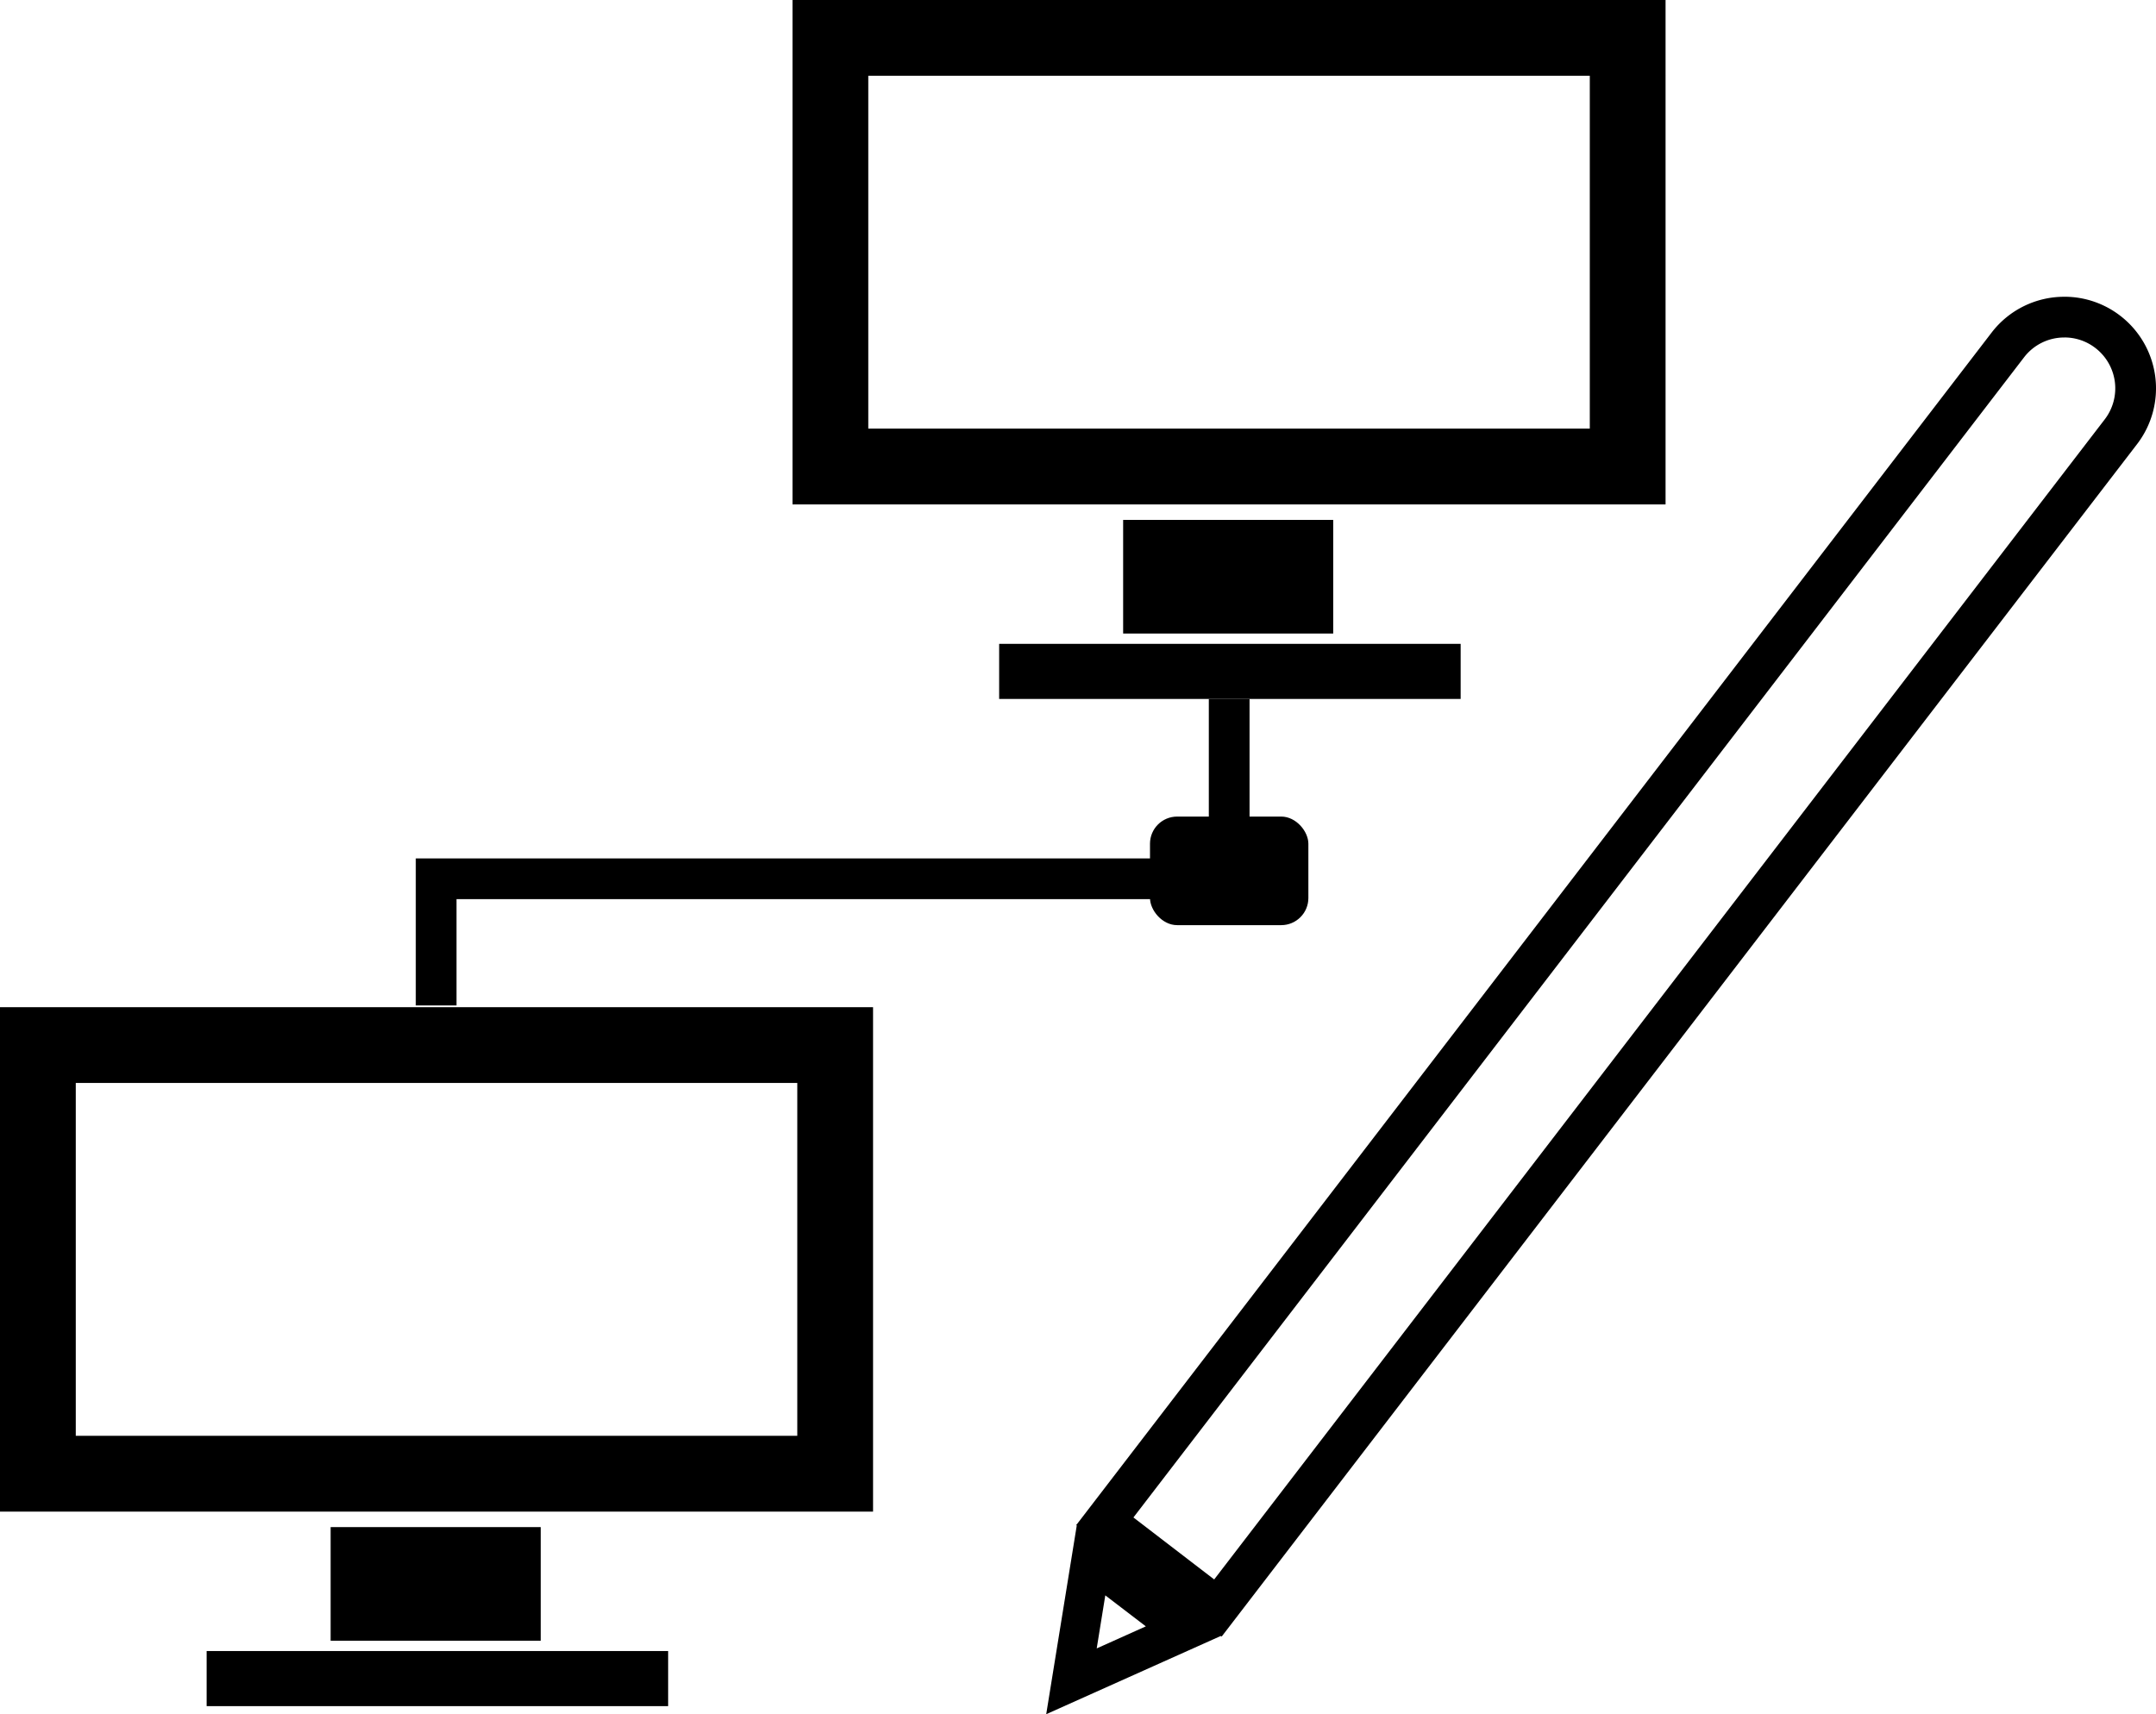
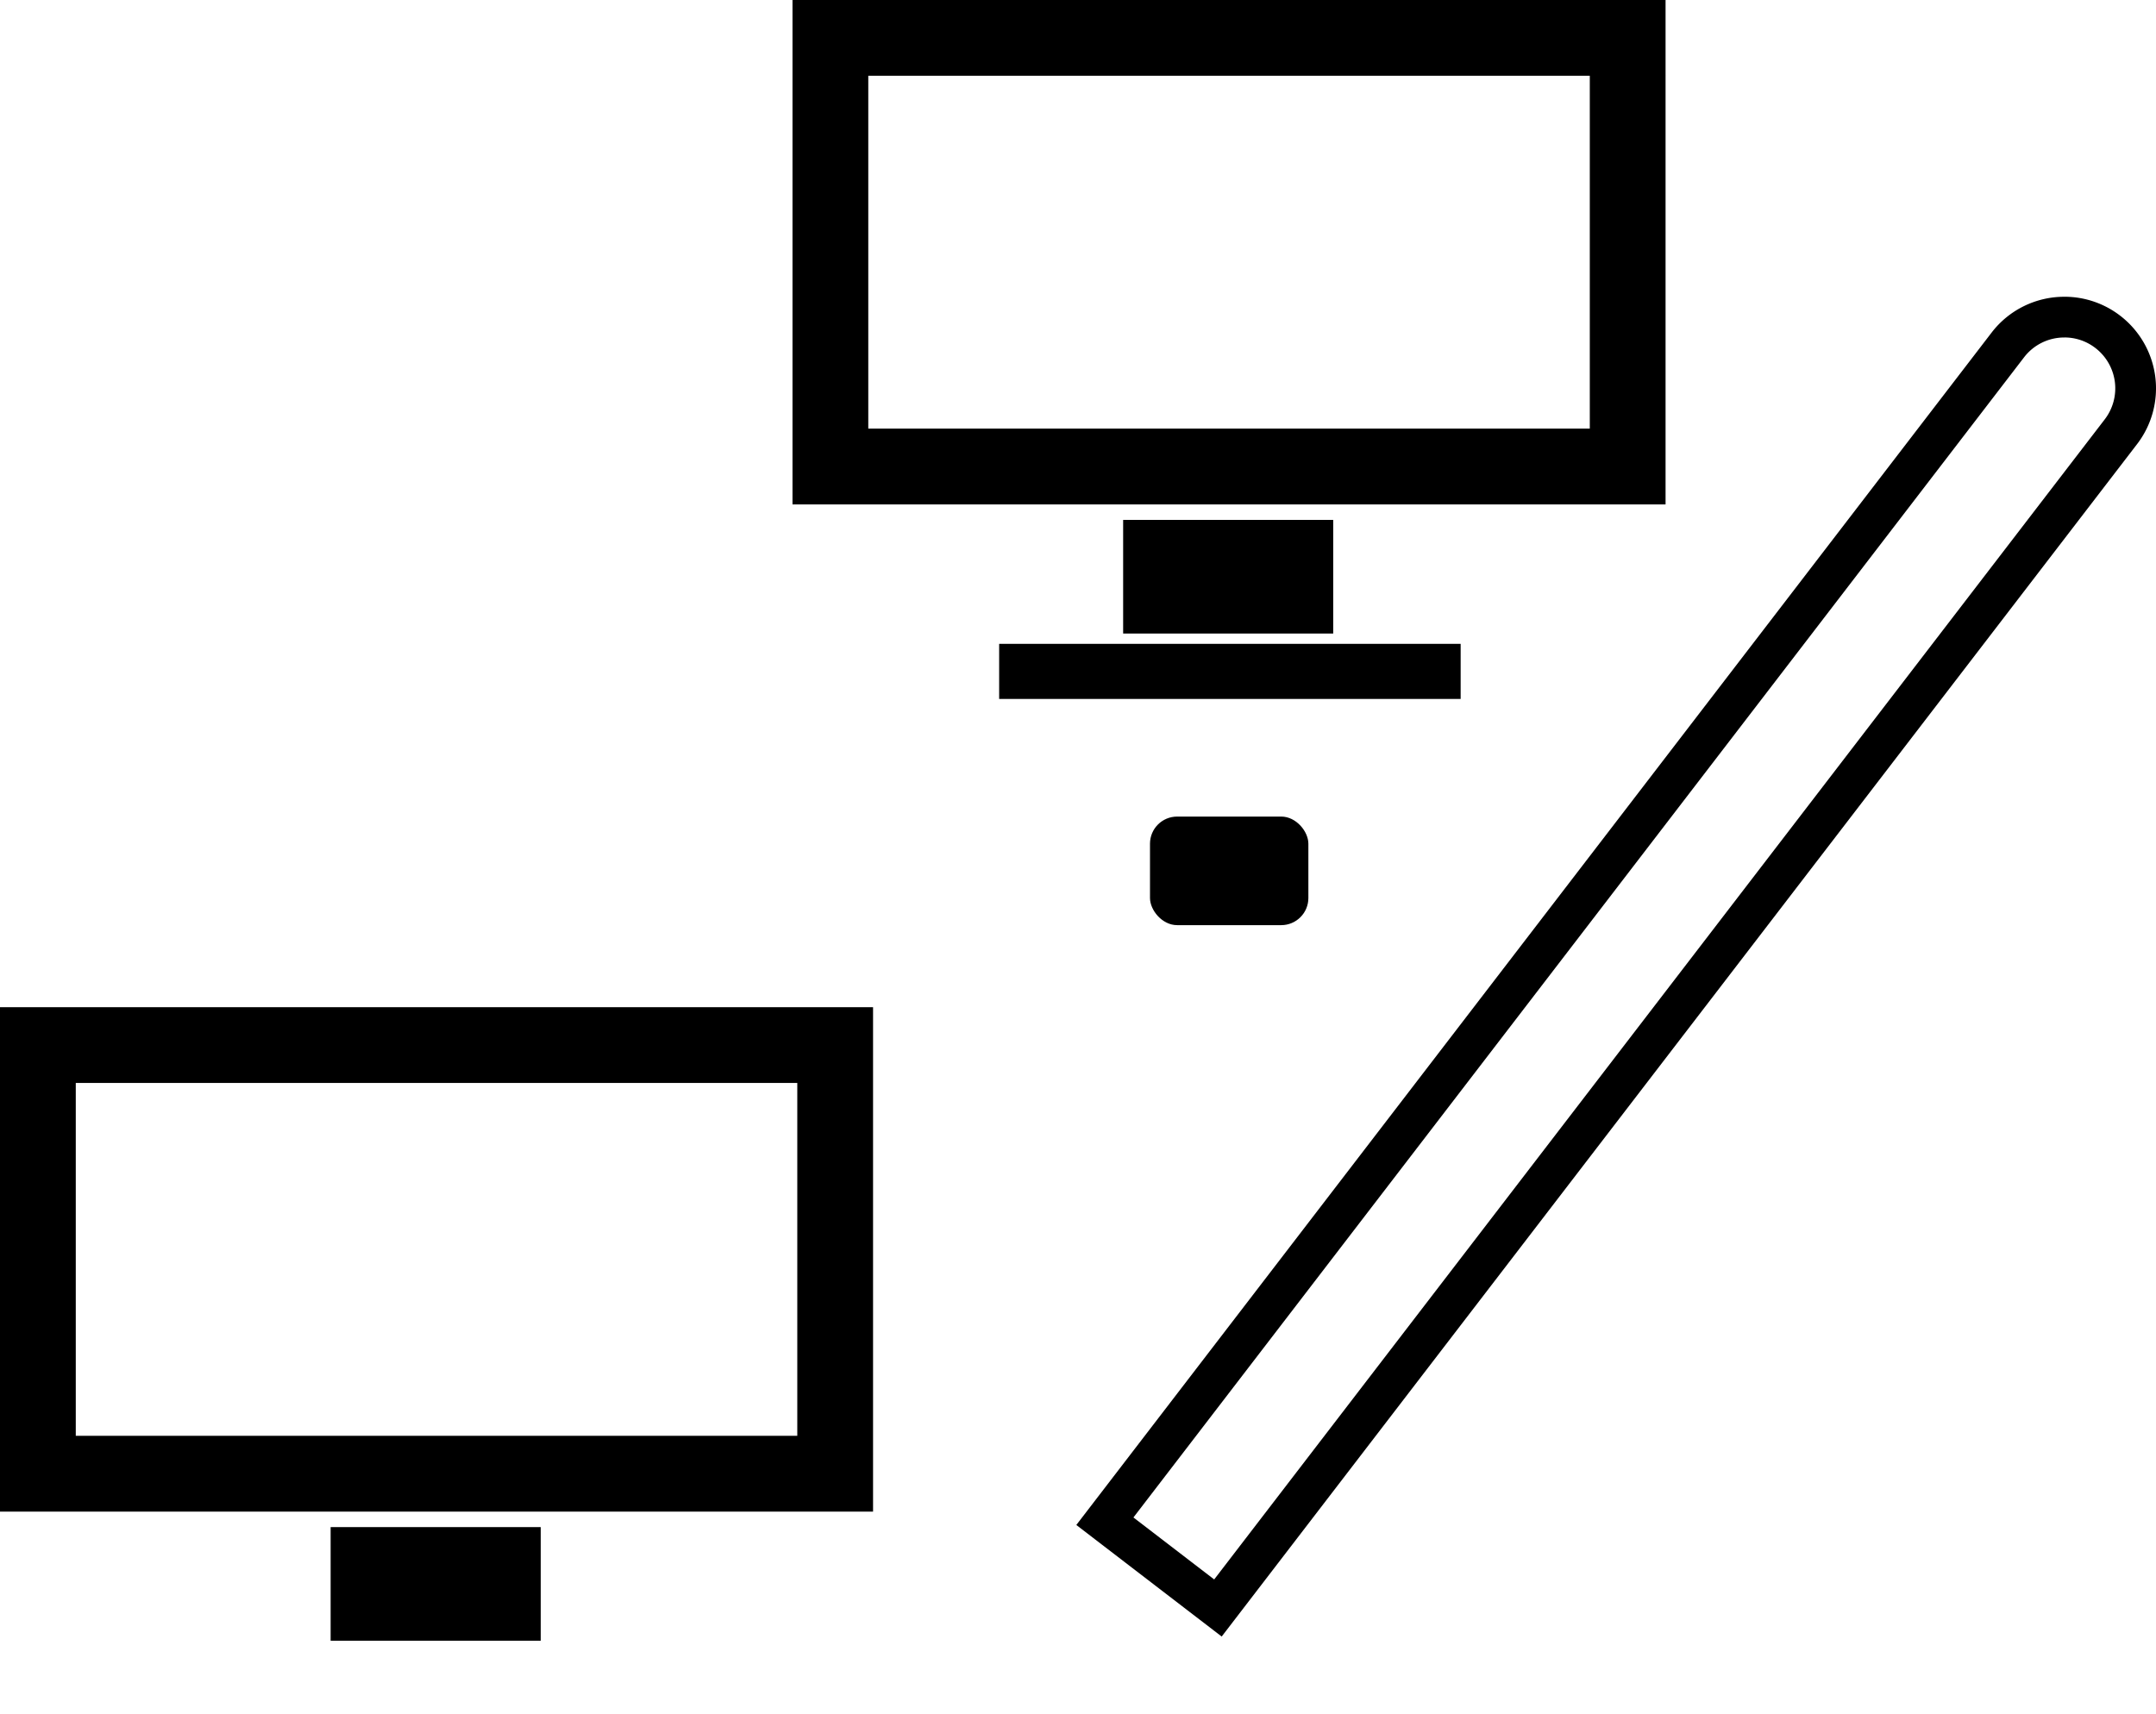
<svg xmlns="http://www.w3.org/2000/svg" viewBox="0 0 952.9 757.88">
  <defs>
    <style>.a{fill:none;stroke:#000;stroke-miterlimit:10;stroke-width:18px;}</style>
  </defs>
  <path d="M1002.38,128.49v156H683.49v-156h318.89M1035.87,95H650V318h385.87V95Z" transform="translate(-299.73 -95)" />
  <polygon points="589.25 229.85 496.4 229.85 496.4 280.08 589.25 280.08 589.25 229.85 589.25 229.85" />
  <polygon points="645.57 284.64 441.6 284.64 441.6 309 645.57 309 645.57 284.64 645.57 284.64" />
  <path d="M652.11,573.76v156H333.22v-156H652.11m33.49-33.49H299.73v223H685.6v-223Z" transform="translate(-299.73 -95)" />
  <polygon points="238.98 675.12 146.13 675.12 146.13 725.35 238.98 725.35 238.98 675.12 238.98 675.12" />
-   <polygon points="295.3 729.91 91.33 729.91 91.33 754.27 295.3 754.27 295.3 729.91 295.3 729.91" />
-   <polyline class="a" points="192.77 444.5 192.77 388.5 543.27 388.5" />
-   <line class="a" x1="543.27" y1="389" x2="543.27" y2="309" />
  <rect x="508.27" y="361" width="70" height="48" rx="12" />
  <path d="M1212.16,244.19a22.27,22.27,0,0,1,13.67,4.65,22.51,22.51,0,0,1,4.15,31.55L836.37,793.26l-35.69-27.4L1194.29,253a22.37,22.37,0,0,1,17.87-8.8m0-18A40.42,40.42,0,0,0,1180,242L775.44,769.18l64.25,49.32,404.57-527.15a40.5,40.5,0,0,0-7.47-56.79h0a40.32,40.32,0,0,0-24.63-8.37Z" transform="translate(-299.73 -95)" />
-   <path d="M788.25,800.3,806.16,814l-21.71,9.75,3.8-23.49m-12.51-31.52-13.61,84.1L839.84,818l-64.1-49.2Z" transform="translate(-299.73 -95)" />
</svg>